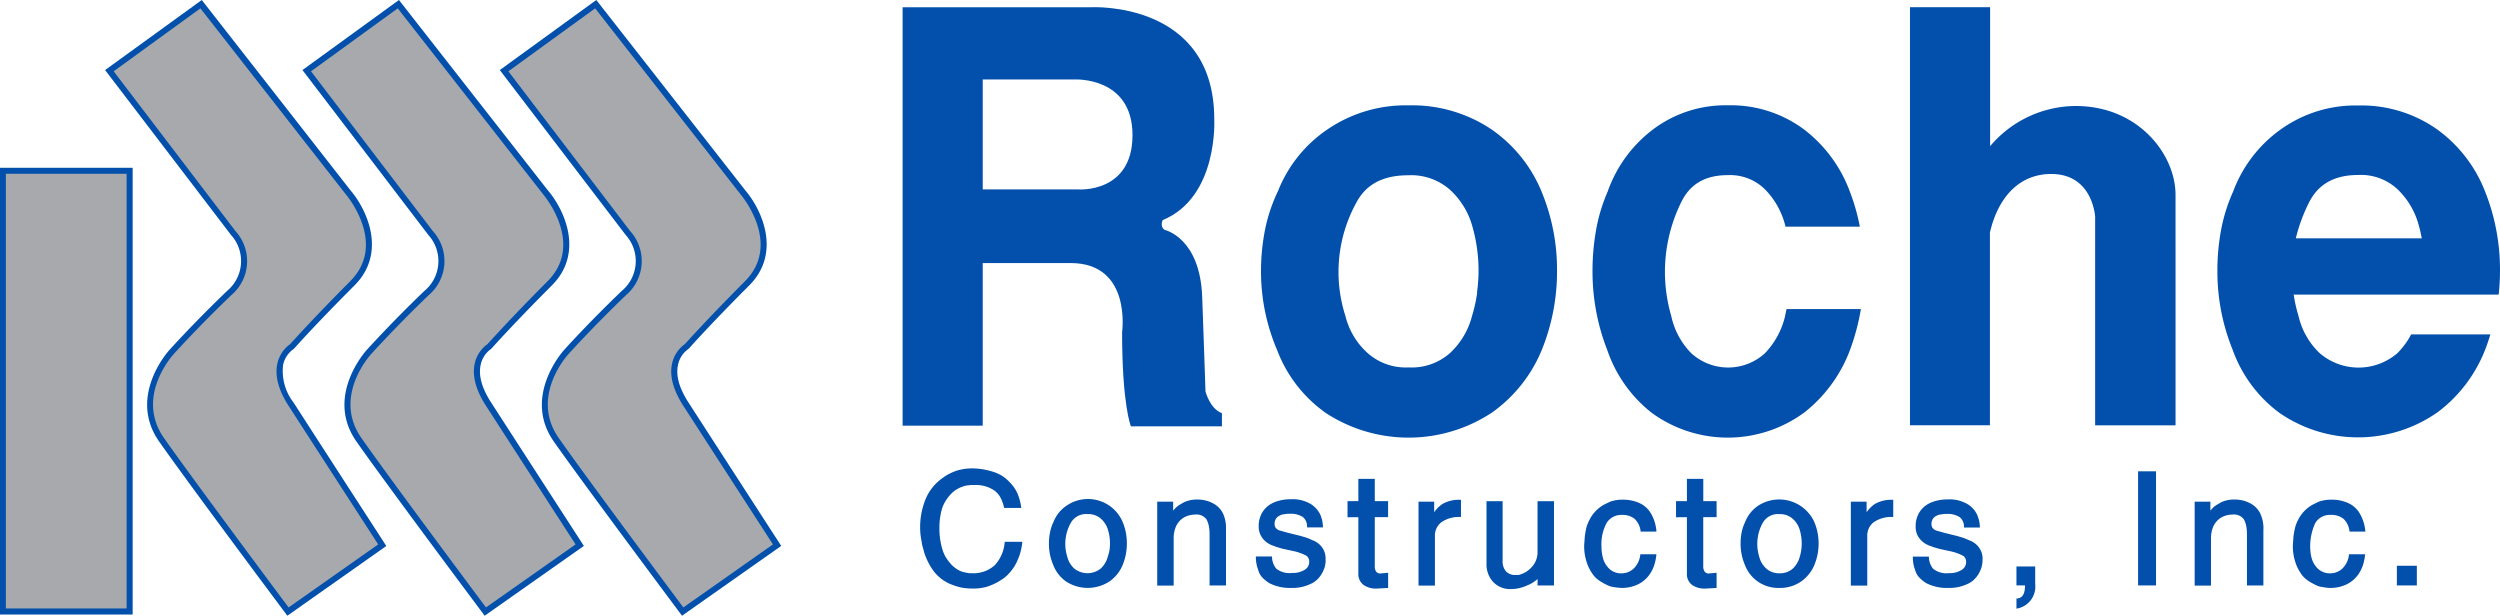
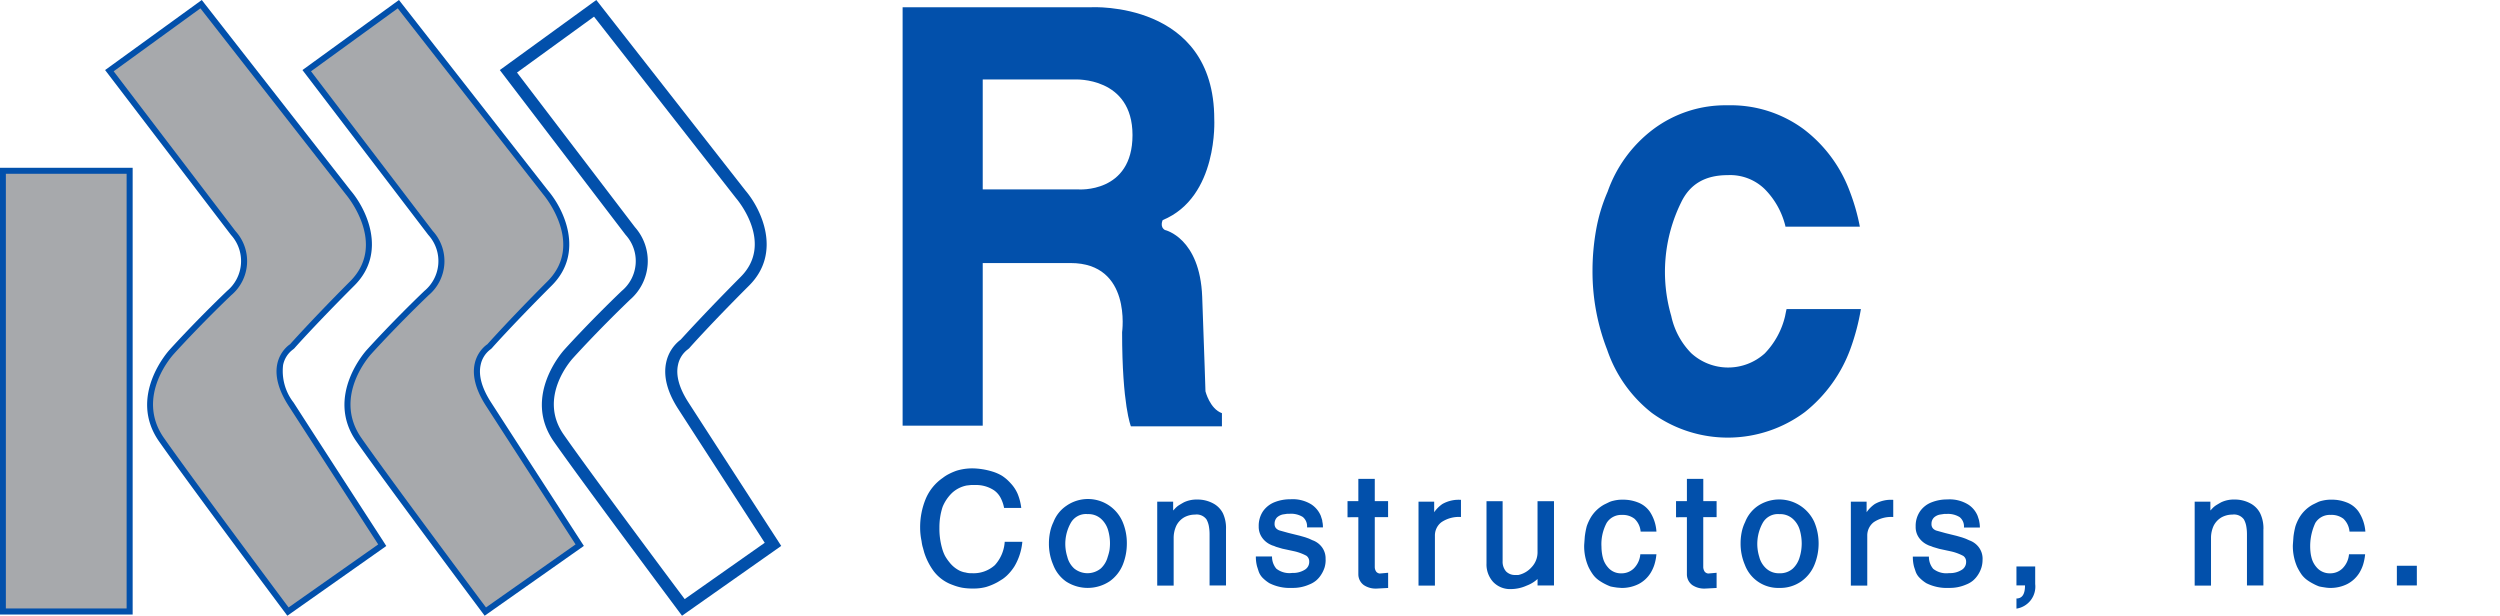
<svg xmlns="http://www.w3.org/2000/svg" viewBox="0 0 306.047 75.377">
  <defs>
    <style>
      .cls-1 {
        fill: #0250ab;
      }

      .cls-2 {
        fill: #a7a9ac;
      }
    </style>
  </defs>
  <g id="ROCHE_Logo_Primary_Web" transform="translate(-0.04)">
-     <path id="Path_172" data-name="Path 172" class="cls-1" d="M566.625,58.321a27.2,27.2,0,0,1-.162,2.928H541.37a18.075,18.075,0,0,0,.592,2.619,9.1,9.1,0,0,0,2.567,4.526,7.29,7.29,0,0,0,9.513.042,9.293,9.293,0,0,0,1.708-2.321h9.7c-.178.587-.367,1.168-.592,1.744a17.492,17.492,0,0,1-5.815,7.748,16.947,16.947,0,0,1-19.445.1,16.518,16.518,0,0,1-5.694-7.69,25.443,25.443,0,0,1-1.875-9.707,27.243,27.243,0,0,1,.466-5.055,20.717,20.717,0,0,1,1.462-4.62,16.324,16.324,0,0,1,5.762-7.564,15.716,15.716,0,0,1,9.545-2.976A16.093,16.093,0,0,1,558.9,41a16.968,16.968,0,0,1,5.867,7.544A25.851,25.851,0,0,1,566.625,58.321Zm-24.993-3.966h15.417c-.1-.524-.225-1.095-.377-1.629a9.492,9.492,0,0,0-2.619-4.4,6.548,6.548,0,0,0-4.772-1.723c-2.928,0-4.9,1.111-6.04,3.379A20.173,20.173,0,0,0,541.632,54.356Z" transform="translate(-260.539 -25.182)" />
    <rect id="Rectangle_76" data-name="Rectangle 76" class="cls-1" width="2.446" height="2.41" transform="translate(293.461 69.259)" />
    <path id="Path_173" data-name="Path 173" class="cls-1" d="M558.542,134.127H556.6a2.451,2.451,0,0,0-.744-1.572,2.378,2.378,0,0,0-1.571-.471,2.064,2.064,0,0,0-1.87.985,6.737,6.737,0,0,0-.571,3.725,4.761,4.761,0,0,0,.152.686,2.617,2.617,0,0,0,.225.524,2.765,2.765,0,0,0,.325.466,2.1,2.1,0,0,0,1.666.765,2.137,2.137,0,0,0,1.535-.608,2.761,2.761,0,0,0,.791-1.729h1.975a6.461,6.461,0,0,1-.257,1.3,4.714,4.714,0,0,1-.445.969,3.787,3.787,0,0,1-1.462,1.367,4.526,4.526,0,0,1-2.137.487,3.342,3.342,0,0,1-.524-.042c-.278-.042-.571-.084-.807-.141a5.389,5.389,0,0,1-.707-.32,5.869,5.869,0,0,1-.744-.451,3.2,3.2,0,0,1-.686-.671,7.1,7.1,0,0,1-.555-.948,6.366,6.366,0,0,1-.524-2.693l.073-1a9.415,9.415,0,0,1,.246-1.289,5.726,5.726,0,0,1,.492-1.084,4.363,4.363,0,0,1,1.65-1.572l.571-.278a2.3,2.3,0,0,1,.524-.178,4.489,4.489,0,0,1,1.194-.136,4.866,4.866,0,0,1,1.818.33,3.143,3.143,0,0,1,1.483,1.142A5.1,5.1,0,0,1,558.542,134.127Z" transform="translate(-268.936 -69.049)" />
    <path id="Path_174" data-name="Path 174" class="cls-1" d="M535.128,133.8V140.7h-2.012v-6.286a5.533,5.533,0,0,0-.094-1.016,2.619,2.619,0,0,0-.288-.791,1.493,1.493,0,0,0-1.4-.581,2.756,2.756,0,0,0-1.346.346,2.509,2.509,0,0,0-.948,1.016,3.55,3.55,0,0,0-.325,1.5v5.831h-2V130.446h1.923v1.079l.189-.2a2.62,2.62,0,0,1,.461-.409c.126-.079.346-.215.665-.393a3.568,3.568,0,0,1,1.608-.34,4.008,4.008,0,0,1,1.954.461,2.8,2.8,0,0,1,1.226,1.242,4.248,4.248,0,0,1,.393,1.923Z" transform="translate(-258.006 -69.03)" />
-     <path id="Path_175" data-name="Path 175" class="cls-1" d="M492.7,44.492V66.321h-9.843V44.492h0v-3.7s-.267-5.239-5.375-5.239c-4.049,0-6.569,3.049-7.507,7.187V66.315H460.19V15.14H470V32.155a13.777,13.777,0,0,1,10.477-4.924c7.654,0,12.222,5.909,12.222,10.88v6.381Z" transform="translate(-226.333 -14.255)" />
-     <rect id="Rectangle_77" data-name="Rectangle 77" class="cls-1" width="2.195" height="13.971" transform="translate(261.784 57.697)" />
    <path id="Path_176" data-name="Path 176" class="cls-1" d="M487.365,145.82v2.158a2.723,2.723,0,0,1-2.294,3.007v-1.242c.7,0,1.048-.524,1.048-1.6H485.07V145.82Z" transform="translate(-238.179 -76.477)" />
    <path id="Path_177" data-name="Path 177" class="cls-1" d="M469.393,137.511a3.27,3.27,0,0,1-.136.974,3.562,3.562,0,0,1-.4.864,3.331,3.331,0,0,1-.629.733,2.965,2.965,0,0,1-.838.487,4.987,4.987,0,0,1-2.1.414,5.6,5.6,0,0,1-2.787-.581,4.4,4.4,0,0,1-.838-.676,2.043,2.043,0,0,1-.461-.733l-.194-.587a4.769,4.769,0,0,1-.152-1.252h1.97a2.257,2.257,0,0,0,.524,1.493,2.6,2.6,0,0,0,1.949.524,2.682,2.682,0,0,0,1.509-.377,1.11,1.11,0,0,0,.571-1.006.854.854,0,0,0-.341-.718,5.977,5.977,0,0,0-1.493-.555l-1.456-.314-.775-.23a2.938,2.938,0,0,0-.356-.136,1.441,1.441,0,0,1-.272-.11,2.619,2.619,0,0,1-1.048-.843,2.247,2.247,0,0,1-.435-1.409,3.143,3.143,0,0,1,.524-1.849,3.054,3.054,0,0,1,1.42-1.116,5.149,5.149,0,0,1,1.938-.356,4.342,4.342,0,0,1,2.556.629,2.986,2.986,0,0,1,1.153,1.4l.168.524.063.367a3.216,3.216,0,0,1,.037.524h-1.949a1.472,1.472,0,0,0-.524-1.278,2.708,2.708,0,0,0-1.624-.388h-.283l-.524.079a1.509,1.509,0,0,0-.718.361,1.079,1.079,0,0,0-.3.775.8.8,0,0,0,.152.524.969.969,0,0,0,.456.3l1.079.3,1.4.346.6.173c.126.037.3.1.524.183l.43.194a2.472,2.472,0,0,1,1.163.859,2.336,2.336,0,0,1,.45,1.483Z" transform="translate(-226.651 -69.012)" />
    <path id="Path_178" data-name="Path 178" class="cls-1" d="M451.561,130.251v2.1a3.824,3.824,0,0,0-2.389.634,2.048,2.048,0,0,0-.791,1.666v6.1H446.37V130.476H448.3v1.289a3.909,3.909,0,0,1,1.006-1.006A3.992,3.992,0,0,1,451.561,130.251Z" transform="translate(-219.752 -69.059)" />
    <path id="Path_179" data-name="Path 179" class="cls-1" d="M409.757,63h9.1a27.607,27.607,0,0,1-1.278,4.856A17.57,17.57,0,0,1,412,75.61a15.8,15.8,0,0,1-18.744.1A16.543,16.543,0,0,1,387.8,68a26.329,26.329,0,0,1-1.8-9.7,28.462,28.462,0,0,1,.451-5.046,20.679,20.679,0,0,1,1.4-4.619,16.318,16.318,0,0,1,5.506-7.585,14.747,14.747,0,0,1,9.2-2.991,15.029,15.029,0,0,1,9.288,2.918,16.937,16.937,0,0,1,5.626,7.559,25.289,25.289,0,0,1,1.257,4.379H409.62a1.761,1.761,0,0,0-.047-.225,9.686,9.686,0,0,0-2.509-4.39,6.066,6.066,0,0,0-4.505-1.692c-2.761,0-4.631,1.09-5.71,3.337a19.267,19.267,0,0,0-1.21,13.9,9.23,9.23,0,0,0,2.446,4.558,6.69,6.69,0,0,0,8.995.037,9.8,9.8,0,0,0,2.494-4.568C409.631,63.588,409.688,63.289,409.757,63Z" transform="translate(-191.007 -25.168)" />
    <path id="Path_180" data-name="Path 180" class="cls-1" d="M430.16,135.558a6.842,6.842,0,0,1-.5,2.577,4.631,4.631,0,0,1-1.608,2.048,4.469,4.469,0,0,1-2.693.812,4.348,4.348,0,0,1-4.227-2.824,6.586,6.586,0,0,1-.524-2.619,6.812,6.812,0,0,1,.131-1.362,5.081,5.081,0,0,1,.424-1.257,4.259,4.259,0,0,1,1.572-1.985,4.725,4.725,0,0,1,6.894,1.97A6.736,6.736,0,0,1,430.16,135.558Zm-2.127.807a6.184,6.184,0,0,0,.058-.8,5.99,5.99,0,0,0-.236-1.655,2.918,2.918,0,0,0-.864-1.378,2.315,2.315,0,0,0-1.629-.571,2.132,2.132,0,0,0-2.069,1.121,5.306,5.306,0,0,0-.4,4.107,2.85,2.85,0,0,0,.849,1.425,2.289,2.289,0,0,0,1.619.587,2.331,2.331,0,0,0,1.645-.576,3.044,3.044,0,0,0,.838-1.414A5.289,5.289,0,0,0,428.033,136.365Z" transform="translate(-207.487 -69.023)" />
    <path id="Path_181" data-name="Path 181" class="cls-1" d="M410.486,136.853v1.86l-1.383.073a2.619,2.619,0,0,1-1.572-.414,1.624,1.624,0,0,1-.681-1.325v-6.993H405.52v-1.975h1.331V125.36h2.006v2.719h1.629v1.964h-1.634v6.1a1.047,1.047,0,0,0,.189.592.671.671,0,0,0,.414.21Z" transform="translate(-200.302 -66.735)" />
    <path id="Path_182" data-name="Path 182" class="cls-1" d="M392.9,134.127h-1.933a2.431,2.431,0,0,0-.749-1.572,2.347,2.347,0,0,0-1.535-.471,2.1,2.1,0,0,0-1.881.985,5.527,5.527,0,0,0-.629,2.918,5.434,5.434,0,0,0,.063.807,4.753,4.753,0,0,0,.152.686,2.62,2.62,0,0,0,.225.524,2.761,2.761,0,0,0,.325.466,2.059,2.059,0,0,0,1.661.765,2.148,2.148,0,0,0,1.54-.608,2.787,2.787,0,0,0,.791-1.729h1.97a6.123,6.123,0,0,1-.257,1.3,4.715,4.715,0,0,1-.445.969,3.772,3.772,0,0,1-1.456,1.367,4.547,4.547,0,0,1-2.143.487l-.524-.042c-.293-.042-.566-.084-.807-.141a7.018,7.018,0,0,1-.707-.32,5.832,5.832,0,0,1-.739-.451,3.06,3.06,0,0,1-.681-.671,6.124,6.124,0,0,1-.561-.948,6.285,6.285,0,0,1-.524-2.693l.073-1a9.529,9.529,0,0,1,.241-1.289,6.06,6.06,0,0,1,.5-1.084,4.39,4.39,0,0,1,1.645-1.572l.571-.278a2.374,2.374,0,0,1,.524-.178,4.39,4.39,0,0,1,1.189-.136,4.882,4.882,0,0,1,1.818.33,3.143,3.143,0,0,1,1.477,1.142,4.992,4.992,0,0,1,.807,2.436Z" transform="translate(-190.082 -69.048)" />
    <path id="Path_183" data-name="Path 183" class="cls-1" d="M369.489,130.57v10.315h-2.012v-.791a4.05,4.05,0,0,1-1.331.812,4.751,4.751,0,0,1-1.928.424,2.86,2.86,0,0,1-2.179-.875,3.18,3.18,0,0,1-.812-2.253V130.57H363.2V137.9a1.818,1.818,0,0,0,.424,1.273,1.53,1.53,0,0,0,1.048.435h.44a3.017,3.017,0,0,0,1.629-.948,2.656,2.656,0,0,0,.733-1.928V130.57Z" transform="translate(-179.211 -69.216)" />
-     <path id="Path_184" data-name="Path 184" class="cls-1" d="M342.827,48.507a24.926,24.926,0,0,1,1.944,9.8,25.617,25.617,0,0,1-1.818,9.581,17.617,17.617,0,0,1-6.113,7.764,18.52,18.52,0,0,1-20.352.089,16.6,16.6,0,0,1-5.977-7.7,24.48,24.48,0,0,1-1.98-9.733,26.091,26.091,0,0,1,.508-5.087,19.8,19.8,0,0,1,1.572-4.657,16.391,16.391,0,0,1,6.024-7.533,17,17,0,0,1,9.953-2.965,17.462,17.462,0,0,1,10.074,2.886,17.22,17.22,0,0,1,6.166,7.554ZM334.969,61a20.327,20.327,0,0,0,.194-2.682,19.764,19.764,0,0,0-.8-5.584,9.471,9.471,0,0,0-2.75-4.379,7.157,7.157,0,0,0-5.055-1.729c-3.091,0-5.176,1.1-6.37,3.374a17.591,17.591,0,0,0-1.325,13.845,8.968,8.968,0,0,0,2.682,4.51,7.014,7.014,0,0,0,5.039,1.792,7.085,7.085,0,0,0,5.076-1.75,9.355,9.355,0,0,0,2.7-4.537,18.186,18.186,0,0,0,.634-2.86Z" transform="translate(-154.12 -25.169)" />
    <path id="Path_185" data-name="Path 185" class="cls-1" d="M350.537,130.25v2.1a3.814,3.814,0,0,0-2.389.634,2.038,2.038,0,0,0-.8,1.666v6.1H345.34V130.476h1.917v1.289a3.992,3.992,0,0,1,1.006-1.006A4.044,4.044,0,0,1,350.537,130.25Z" transform="translate(-171.647 -69.059)" />
    <path id="Path_186" data-name="Path 186" class="cls-1" d="M333.721,136.853v1.86l-1.388.073a2.619,2.619,0,0,1-1.572-.414,1.629,1.629,0,0,1-.686-1.325v-6.993H328.75v-1.975h1.325V125.36h2.012v2.719h1.629v1.964h-1.629v6.1a.985.985,0,0,0,.189.592.655.655,0,0,0,.414.21Z" transform="translate(-163.748 -66.735)" />
    <path id="Path_187" data-name="Path 187" class="cls-1" d="M315.878,137.492a3.271,3.271,0,0,1-.131.974,3.8,3.8,0,0,1-.409.864,3.2,3.2,0,0,1-.629.733,3.069,3.069,0,0,1-.843.487,4.909,4.909,0,0,1-2.1.414,5.568,5.568,0,0,1-2.782-.581,4.619,4.619,0,0,1-.843-.676,2.132,2.132,0,0,1-.461-.754l-.189-.587a4.549,4.549,0,0,1-.157-1.252h1.98a2.279,2.279,0,0,0,.524,1.493,2.6,2.6,0,0,0,1.949.524,2.714,2.714,0,0,0,1.514-.377,1.105,1.105,0,0,0,.566-1.006.864.864,0,0,0-.34-.718,5.869,5.869,0,0,0-1.5-.555l-1.456-.314-.775-.23a2.788,2.788,0,0,0-.346-.136,1.378,1.378,0,0,1-.278-.11,2.572,2.572,0,0,1-1.048-.843,2.284,2.284,0,0,1-.44-1.409,3.2,3.2,0,0,1,.524-1.849,3.143,3.143,0,0,1,1.42-1.116,5.2,5.2,0,0,1,1.943-.356,4.343,4.343,0,0,1,2.556.629,3.1,3.1,0,0,1,1.158,1.4l.168.524a2.943,2.943,0,0,0,.058.367,3.871,3.871,0,0,1,.037.524H313.6a1.472,1.472,0,0,0-.524-1.278,2.74,2.74,0,0,0-1.624-.388h-.283l-.524.079a1.571,1.571,0,0,0-.718.361,1.1,1.1,0,0,0-.3.775.8.8,0,0,0,.152.524,1.006,1.006,0,0,0,.451.3l1.079.3,1.4.346.608.173c.126.037.288.1.524.183l.419.194a2.457,2.457,0,0,1,1.168.859,2.3,2.3,0,0,1,.44,1.5Z" transform="translate(-153.554 -68.993)" />
    <path id="Path_188" data-name="Path 188" class="cls-1" d="M292.7,133.8V140.7h-2.012v-6.286a5.541,5.541,0,0,0-.094-1.016,2.74,2.74,0,0,0-.288-.791,1.489,1.489,0,0,0-1.4-.581,2.756,2.756,0,0,0-1.346.346,2.462,2.462,0,0,0-.943,1.016,3.552,3.552,0,0,0-.325,1.5v5.83H284.28V130.446h1.949v1.079l.194-.2a2.621,2.621,0,0,1,.456-.409c.126-.079.346-.215.665-.393a3.577,3.577,0,0,1,1.613-.34,4,4,0,0,1,1.949.461,2.8,2.8,0,0,1,1.226,1.242A4.248,4.248,0,0,1,292.7,133.8Z" transform="translate(-142.574 -69.029)" />
    <path id="Path_189" data-name="Path 189" class="cls-1" d="M263.87,64.826v1.613H252.728s-1.079-2.551-1.079-11.525c0,0,1.21-8.465-6.312-8.465h-10.75V66.355H224.78V15.133h23.107s15.045-.807,15.045,13.7c0,0,.524,9.534-6.312,12.358,0,0-.4.807.267,1.21,0,0,4.3.938,4.568,8.193s.4,11.556.4,11.556S262.393,64.3,263.87,64.826Zm-17.6-27.392s6.653.524,6.653-6.648-7.051-6.81-7.051-6.81H234.587V37.433Z" transform="translate(-114.243 -14.247)" />
    <path id="Path_190" data-name="Path 190" class="cls-1" d="M268.509,135.51a6.935,6.935,0,0,1-.487,2.577,4.646,4.646,0,0,1-1.613,2.048,4.867,4.867,0,0,1-5.343.026,4.405,4.405,0,0,1-1.572-2.038,6.5,6.5,0,0,1-.524-2.619,6.814,6.814,0,0,1,.136-1.362,5.07,5.07,0,0,1,.419-1.257A4.238,4.238,0,0,1,261.1,130.9a4.615,4.615,0,0,1,6.894,1.97A6.642,6.642,0,0,1,268.509,135.51Zm-2.122.807a6.19,6.19,0,0,0,.058-.8,5.8,5.8,0,0,0-.236-1.655,3,3,0,0,0-.864-1.378,2.3,2.3,0,0,0-1.624-.571,2.132,2.132,0,0,0-2.1,1.121,5.239,5.239,0,0,0-.4,4.107,2.834,2.834,0,0,0,.838,1.425,2.583,2.583,0,0,0,3.264,0,2.965,2.965,0,0,0,.843-1.414A5.92,5.92,0,0,0,266.388,136.317Z" transform="translate(-130.522 -68.976)" />
    <path id="Path_191" data-name="Path 191" class="cls-1" d="M239.227,131.889h2.158a7.172,7.172,0,0,1-.964,3,6.006,6.006,0,0,1-.906,1.116,4.649,4.649,0,0,1-.524.43c-.157.1-.377.241-.65.4a7.073,7.073,0,0,1-1.4.587,5.835,5.835,0,0,1-1.572.189,7.586,7.586,0,0,1-1.352-.1,6.726,6.726,0,0,1-.864-.23c-.236-.084-.445-.162-.623-.236a5.018,5.018,0,0,1-1.97-1.524,7.9,7.9,0,0,1-1.189-2.326c-.1-.377-.173-.639-.215-.775a5.774,5.774,0,0,1-.11-.623,7.953,7.953,0,0,1-.173-1.692,9.094,9.094,0,0,1,.681-3.468,5.883,5.883,0,0,1,2.1-2.577,4.477,4.477,0,0,1,.744-.471,7.439,7.439,0,0,1,.927-.4,6.611,6.611,0,0,1,1.985-.288,8.775,8.775,0,0,1,2.4.388,5.284,5.284,0,0,1,1.194.524,5.81,5.81,0,0,1,.55.414,6.5,6.5,0,0,1,.524.524,4.468,4.468,0,0,1,.828,1.262,6.49,6.49,0,0,1,.445,1.729h-2.1a4.462,4.462,0,0,0-.461-1.3,2.62,2.62,0,0,0-.775-.859,3.976,3.976,0,0,0-2.289-.644H235.1l-.524.058a3.7,3.7,0,0,0-1.755.87,5.008,5.008,0,0,0-1.2,1.755,8.005,8.005,0,0,0-.388,2.535,8.727,8.727,0,0,0,.314,2.478,4.852,4.852,0,0,0,.361.959,5.314,5.314,0,0,0,.524.77,3.667,3.667,0,0,0,1.247,1.048,2.62,2.62,0,0,0,.4.157,1.665,1.665,0,0,0,.33.073,2.414,2.414,0,0,0,.712.094h.1a3.882,3.882,0,0,0,2.8-.99A4.683,4.683,0,0,0,239.227,131.889Z" transform="translate(-116.191 -65.564)" />
    <path id="Path_195" data-name="Path 195" class="cls-1" d="M30.089,107.35H13.85V52.66H30.089Zm-14.783-1.477H28.6V54.137H15.306Z" transform="translate(-13.81 -32.12)" />
    <path id="Path_196" data-name="Path 196" class="cls-1" d="M60.721,88.827l-.43-.576c-.12-.157-11.708-15.663-15.27-20.755-3.9-5.563,1.215-11.153,1.268-11.21s2.97-3.306,7.051-7.219a4.761,4.761,0,0,0,.482-6.857L38.41,22.026,50.244,13.45,68.479,36.788c1.912,2.232,4.5,7.564.456,11.609-4.552,4.552-7.334,7.648-7.334,7.674l-.162.141A3.143,3.143,0,0,0,60.2,58.135a6.281,6.281,0,0,0,1.283,4.594C64.9,68.046,72.45,79.691,72.45,79.691l.382.6ZM54.959,41.261a6.247,6.247,0,0,1-.6,8.869c-4.039,3.877-6.952,7.119-6.983,7.151-.189.2-4.353,4.788-1.147,9.367S58.9,83.935,61.041,86.79l9.8-6.889C69.27,77.455,63.22,68.125,60.26,63.531c-1.362-2.1-1.86-4.049-1.477-5.762a4.715,4.715,0,0,1,1.776-2.745c.43-.482,3.143-3.457,7.334-7.674,4.1-4.1-.367-9.4-.555-9.623l-17.4-22.238-9.429,6.842Z" transform="translate(-25.504 -13.45)" />
    <path id="Path_197" data-name="Path 197" class="cls-1" d="M106.836,88.827l-.43-.576c-.12-.157-11.708-15.663-15.27-20.755-3.9-5.563,1.215-11.153,1.268-11.21s2.97-3.306,7.051-7.219a4.756,4.756,0,0,0,.482-6.857L84.53,22.025,96.343,13.45,114.6,36.788c1.912,2.232,4.5,7.564.456,11.609-4.552,4.552-7.334,7.648-7.334,7.674l-.162.141a3.143,3.143,0,0,0-1.215,1.912c-.283,1.294.147,2.845,1.278,4.594,3.431,5.317,10.97,16.962,10.97,16.962l.388.6Zm-5.762-47.566a6.247,6.247,0,0,1-.6,8.869c-4.039,3.877-6.952,7.119-6.978,7.151-.189.2-4.358,4.788-1.152,9.367s12.672,17.287,14.815,20.142l9.8-6.894c-1.572-2.441-7.617-11.771-10.582-16.365-1.362-2.1-1.86-4.049-1.472-5.762a4.715,4.715,0,0,1,1.771-2.745c.43-.482,3.143-3.457,7.334-7.674,4.1-4.1-.361-9.4-.555-9.623l-17.4-22.238-9.429,6.842,14.448,18.932Z" transform="translate(-47.464 -13.45)" />
    <path id="Path_198" data-name="Path 198" class="cls-1" d="M152.956,88.827l-.43-.576c-.115-.157-11.7-15.663-15.27-20.755-3.887-5.563,1.221-11.153,1.268-11.21s2.97-3.306,7.051-7.219a4.756,4.756,0,0,0,.482-6.857L130.65,22.026l11.813-8.576L160.73,36.788c1.907,2.232,4.489,7.564.451,11.609-4.558,4.552-7.334,7.648-7.334,7.674l-.168.141a3.143,3.143,0,0,0-1.215,1.912c-.283,1.294.147,2.845,1.278,4.594,3.431,5.317,10.97,16.962,10.97,16.962l.388.6Zm-5.762-47.566a6.25,6.25,0,0,1-.592,8.869c-4.039,3.877-6.957,7.119-6.983,7.151-.189.2-4.348,4.788-1.152,9.367s12.672,17.287,14.815,20.142l9.8-6.894c-1.572-2.441-7.617-11.771-10.582-16.365-1.362-2.1-1.86-4.049-1.472-5.762a4.715,4.715,0,0,1,1.771-2.745c.435-.482,3.143-3.457,7.334-7.674,4.1-4.1-.356-9.4-.55-9.623l-17.4-22.238-9.429,6.842Z" transform="translate(-69.424 -13.45)" />
    <g id="Group_158" data-name="Group 158">
-       <path id="Path_192" data-name="Path 192" class="cls-2" d="M165.04,81.023,154.07,88.74S142.415,73.144,138.816,68s1.2-10.283,1.2-10.283,2.913-3.253,7.02-7.193a5.477,5.477,0,0,0,.524-7.858L132.65,23.106,143.274,15.4l17.811,22.782s5.134,6,.524,10.629-7.371,7.711-7.371,7.711-3.6,2.221-.168,7.538S165.04,81.023,165.04,81.023Z" transform="translate(-70.376 -14.378)" />
      <path id="Path_193" data-name="Path 193" class="cls-2" d="M118.915,81.023,107.95,88.74S96.295,73.144,92.7,68s1.2-10.283,1.2-10.283,2.907-3.237,7.02-7.193a5.468,5.468,0,0,0,.524-7.858L86.53,23.106,97.149,15.4,114.96,38.182s5.144,6,.524,10.629-7.365,7.711-7.365,7.711-3.6,2.221-.168,7.538S118.915,81.023,118.915,81.023Z" transform="translate(-48.416 -14.378)" />
      <path id="Path_194" data-name="Path 194" class="cls-2" d="M72.795,81.023,61.825,88.74S50.175,73.144,46.571,68s1.2-10.283,1.2-10.283,2.9-3.237,7.025-7.193a5.453,5.453,0,0,0,.524-7.858L40.41,23.106,51.029,15.4,68.84,38.182s5.144,6,.524,10.629S62,56.523,62,56.523s-3.6,2.221-.173,7.538S72.795,81.023,72.795,81.023Z" transform="translate(-26.456 -14.378)" />
      <rect id="Rectangle_78" data-name="Rectangle 78" class="cls-2" width="14.783" height="53.213" transform="translate(0.758 21.274)" />
    </g>
  </g>
</svg>